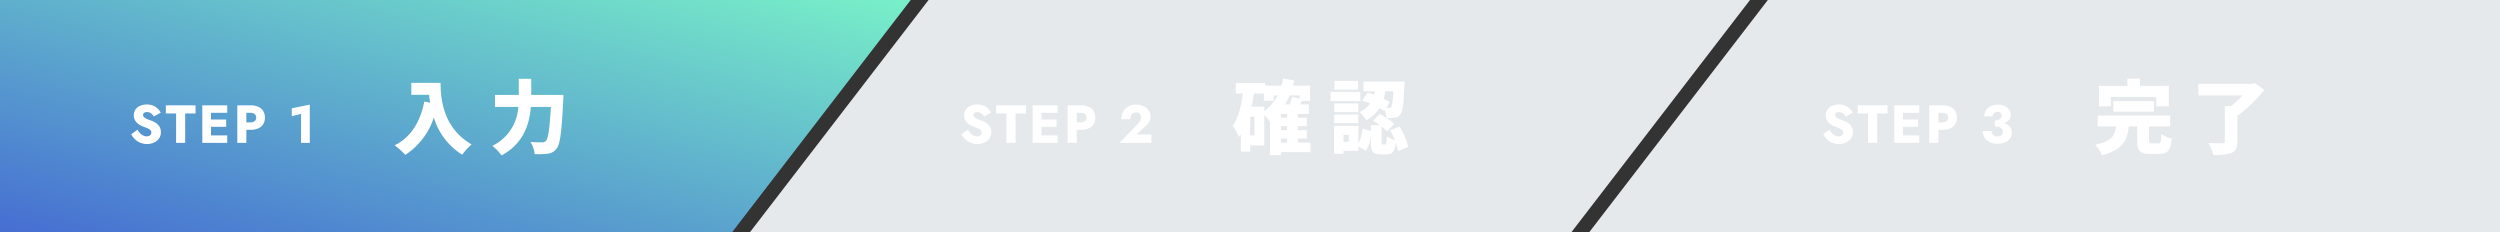
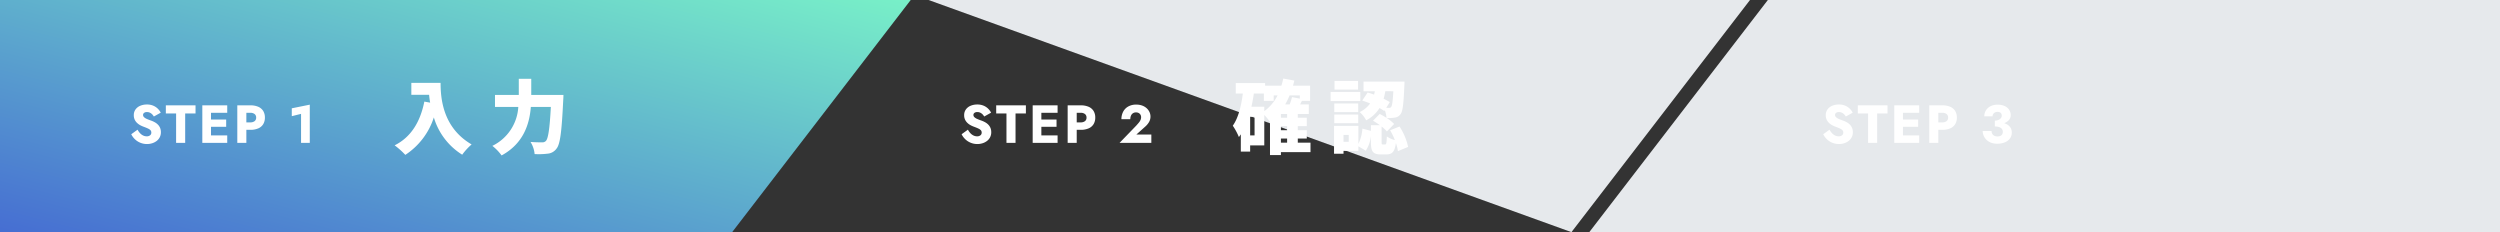
<svg xmlns="http://www.w3.org/2000/svg" width="560" height="52" viewBox="0 0 560 52">
  <rect x="0" y="0" width="560" height="52" fill="#333333" stroke="none" />
  <defs>
    <clipPath id="clip-path">
      <rect width="560" height="52" fill="none" />
    </clipPath>
    <linearGradient id="linear-gradient" y1="1" x2="1" gradientUnits="objectBoundingBox">
      <stop offset="0" stop-color="#466ed2" />
      <stop offset="1" stop-color="#78f0c8" />
    </linearGradient>
  </defs>
  <g id="Repeat_Grid_2" data-name="Repeat Grid 2" clip-path="url(#clip-path)">
    <g id="Group_219" data-name="Group 219" transform="translate(-2209 -2659)">
      <path id="Path_59" data-name="Path 59" d="M0,0H204L164,52H0Z" transform="translate(2209 2659)" fill="url(#linear-gradient)" />
      <path id="Path_61" data-name="Path 61" d="M20,0H184V52H-20Z" transform="translate(2585 2659)" fill="#e6e9ec" />
-       <path id="Path_60" data-name="Path 60" d="M20,0H204L164,52H-20Z" transform="translate(2397 2659)" fill="#e6e9ec" />
+       <path id="Path_60" data-name="Path 60" d="M20,0H204L164,52Z" transform="translate(2397 2659)" fill="#e6e9ec" />
      <path id="Path_106889" data-name="Path 106889" d="M1.812-2.952.4-1.932a3.9,3.9,0,0,0,.8,1.1,3.853,3.853,0,0,0,1.218.8A3.89,3.89,0,0,0,3.936.264,3.828,3.828,0,0,0,5.082.09a3.172,3.172,0,0,0,1-.51,2.468,2.468,0,0,0,.7-.834,2.429,2.429,0,0,0,.258-1.134,2.442,2.442,0,0,0-.168-.936,2.337,2.337,0,0,0-.462-.72,2.962,2.962,0,0,0-.678-.534,5.636,5.636,0,0,0-.828-.39q-.588-.2-1-.384a2.123,2.123,0,0,1-.636-.4.682.682,0,0,1-.222-.5.574.574,0,0,1,.228-.462,1.022,1.022,0,0,1,.66-.186,1.468,1.468,0,0,1,.606.126,1.833,1.833,0,0,1,.516.348A2.455,2.455,0,0,1,5.46-5.9l1.548-.864a3.454,3.454,0,0,0-.624-.852,3.267,3.267,0,0,0-1.026-.7A3.552,3.552,0,0,0,3.9-8.592a3.765,3.765,0,0,0-1.482.282,2.445,2.445,0,0,0-1.056.822A2.134,2.134,0,0,0,.972-6.2,2.276,2.276,0,0,0,1.2-5.142a2.541,2.541,0,0,0,.576.744,3.373,3.373,0,0,0,.738.5,6.843,6.843,0,0,0,.69.3q.612.228.984.408a1.643,1.643,0,0,1,.54.378.779.779,0,0,1,.168.522.724.724,0,0,1-.288.606,1.164,1.164,0,0,1-.732.222,1.833,1.833,0,0,1-.8-.18,2.349,2.349,0,0,1-.7-.516A3.862,3.862,0,0,1,1.812-2.952ZM8.148-6.588h2.3V0H12.48V-6.588H14.8V-8.4H8.148ZM17.664,0H21.9V-1.668H17.664Zm0-6.732H21.9V-8.4H17.664Zm0,3.132h4V-5.232h-4ZM16.32-8.4V0h1.944V-8.4Zm7.836,0V0h2.028V-8.4Zm1.272,1.668h1.644a1.506,1.506,0,0,1,.96.276.965.965,0,0,1,.348.8.952.952,0,0,1-.348.792,1.506,1.506,0,0,1-.96.276H25.428v1.668h1.644a4.329,4.329,0,0,0,1.794-.33,2.4,2.4,0,0,0,1.1-.948,2.773,2.773,0,0,0,.372-1.458,2.789,2.789,0,0,0-.372-1.476,2.408,2.408,0,0,0-1.1-.942,4.329,4.329,0,0,0-1.794-.33H25.428ZM38.844-4.068a6.284,6.284,0,0,0,1.8-.24,2.936,2.936,0,0,0,1.278-.72,1.639,1.639,0,0,0,.474-1.2A2.117,2.117,0,0,0,42.054-7.4a2.354,2.354,0,0,0-1-.84,3.743,3.743,0,0,0-1.608-.312,3.4,3.4,0,0,0-1.56.342,2.539,2.539,0,0,0-1.038.936A2.5,2.5,0,0,0,36.48-5.94h1.86a.916.916,0,0,1,.312-.72,1.151,1.151,0,0,1,.792-.276,1.182,1.182,0,0,1,.528.1.716.716,0,0,1,.312.294.866.866,0,0,1,.108.432.91.91,0,0,1-.108.432,1.078,1.078,0,0,1-.318.36,1.668,1.668,0,0,1-.492.246,2.066,2.066,0,0,1-.63.09Zm.5,4.26a4.414,4.414,0,0,0,1.764-.318A2.623,2.623,0,0,0,42.24-1a2.172,2.172,0,0,0,.4-1.29,2.07,2.07,0,0,0-.276-1.092,2.138,2.138,0,0,0-.792-.75,4.01,4.01,0,0,0-1.206-.432A7.754,7.754,0,0,0,38.844-4.7v1.032a3.294,3.294,0,0,1,.792.084,1.593,1.593,0,0,1,.558.246,1.051,1.051,0,0,1,.33.378,1.058,1.058,0,0,1,.108.48,1.056,1.056,0,0,1-.156.588.89.89,0,0,1-.426.348,1.689,1.689,0,0,1-.63.108,1.6,1.6,0,0,1-.642-.132,1.076,1.076,0,0,1-.486-.408,1.227,1.227,0,0,1-.18-.684H36.12A2.676,2.676,0,0,0,36.342-1.6a2.9,2.9,0,0,0,.636.924,2.88,2.88,0,0,0,1.014.636A3.8,3.8,0,0,0,39.348.192Z" transform="translate(2617 2691)" fill="#fff" />
      <path id="Path_106891" data-name="Path 106891" d="M1.812-2.952.4-1.932a3.9,3.9,0,0,0,.8,1.1,3.853,3.853,0,0,0,1.218.8A3.89,3.89,0,0,0,3.936.264,3.828,3.828,0,0,0,5.082.09a3.172,3.172,0,0,0,1-.51,2.468,2.468,0,0,0,.7-.834,2.429,2.429,0,0,0,.258-1.134,2.442,2.442,0,0,0-.168-.936,2.337,2.337,0,0,0-.462-.72,2.962,2.962,0,0,0-.678-.534,5.636,5.636,0,0,0-.828-.39q-.588-.2-1-.384a2.123,2.123,0,0,1-.636-.4.682.682,0,0,1-.222-.5.574.574,0,0,1,.228-.462,1.022,1.022,0,0,1,.66-.186,1.468,1.468,0,0,1,.606.126,1.833,1.833,0,0,1,.516.348A2.455,2.455,0,0,1,5.46-5.9l1.548-.864a3.454,3.454,0,0,0-.624-.852,3.267,3.267,0,0,0-1.026-.7A3.552,3.552,0,0,0,3.9-8.592a3.765,3.765,0,0,0-1.482.282,2.445,2.445,0,0,0-1.056.822A2.134,2.134,0,0,0,.972-6.2,2.276,2.276,0,0,0,1.2-5.142a2.541,2.541,0,0,0,.576.744,3.373,3.373,0,0,0,.738.5,6.843,6.843,0,0,0,.69.3q.612.228.984.408a1.643,1.643,0,0,1,.54.378.779.779,0,0,1,.168.522.724.724,0,0,1-.288.606,1.164,1.164,0,0,1-.732.222,1.833,1.833,0,0,1-.8-.18,2.349,2.349,0,0,1-.7-.516A3.862,3.862,0,0,1,1.812-2.952ZM8.148-6.588h2.3V0H12.48V-6.588H14.8V-8.4H8.148ZM17.664,0H21.9V-1.668H17.664Zm0-6.732H21.9V-8.4H17.664Zm0,3.132h4V-5.232h-4ZM16.32-8.4V0h1.944V-8.4Zm7.836,0V0h2.028V-8.4Zm1.272,1.668h1.644a1.506,1.506,0,0,1,.96.276.965.965,0,0,1,.348.8.952.952,0,0,1-.348.792,1.506,1.506,0,0,1-.96.276H25.428v1.668h1.644a4.329,4.329,0,0,0,1.794-.33,2.4,2.4,0,0,0,1.1-.948,2.773,2.773,0,0,0,.372-1.458,2.789,2.789,0,0,0-.372-1.476,2.408,2.408,0,0,0-1.1-.942,4.329,4.329,0,0,0-1.794-.33H25.428ZM35.784,0H42.9V-1.86H39.54L41.5-3.612a4.187,4.187,0,0,0,.876-1.038A2.424,2.424,0,0,0,42.708-5.9a2.353,2.353,0,0,0-.2-.948A2.693,2.693,0,0,0,41.9-7.71a2.964,2.964,0,0,0-1-.624,3.78,3.78,0,0,0-1.38-.234,3.534,3.534,0,0,0-1.83.444,2.837,2.837,0,0,0-1.122,1.188,3.624,3.624,0,0,0-.372,1.644h1.992a2.016,2.016,0,0,1,.15-.8,1.188,1.188,0,0,1,.444-.54,1.212,1.212,0,0,1,.678-.192,1.3,1.3,0,0,1,.5.09,1.052,1.052,0,0,1,.36.24.993.993,0,0,1,.216.342,1.087,1.087,0,0,1,.072.384,1.582,1.582,0,0,1-.126.63,2.5,2.5,0,0,1-.372.594q-.246.3-.582.672Z" transform="translate(2424 2691)" fill="#fff" />
      <path id="Path_106893" data-name="Path 106893" d="M1.812-2.952.4-1.932a3.9,3.9,0,0,0,.8,1.1,3.853,3.853,0,0,0,1.218.8A3.89,3.89,0,0,0,3.936.264,3.828,3.828,0,0,0,5.082.09a3.172,3.172,0,0,0,1-.51,2.468,2.468,0,0,0,.7-.834,2.429,2.429,0,0,0,.258-1.134,2.442,2.442,0,0,0-.168-.936,2.337,2.337,0,0,0-.462-.72,2.962,2.962,0,0,0-.678-.534,5.636,5.636,0,0,0-.828-.39q-.588-.2-1-.384a2.123,2.123,0,0,1-.636-.4.682.682,0,0,1-.222-.5.574.574,0,0,1,.228-.462,1.022,1.022,0,0,1,.66-.186,1.468,1.468,0,0,1,.606.126,1.833,1.833,0,0,1,.516.348A2.455,2.455,0,0,1,5.46-5.9l1.548-.864a3.454,3.454,0,0,0-.624-.852,3.267,3.267,0,0,0-1.026-.7A3.552,3.552,0,0,0,3.9-8.592a3.765,3.765,0,0,0-1.482.282,2.445,2.445,0,0,0-1.056.822A2.134,2.134,0,0,0,.972-6.2,2.276,2.276,0,0,0,1.2-5.142a2.541,2.541,0,0,0,.576.744,3.373,3.373,0,0,0,.738.5,6.843,6.843,0,0,0,.69.3q.612.228.984.408a1.643,1.643,0,0,1,.54.378.779.779,0,0,1,.168.522.724.724,0,0,1-.288.606,1.164,1.164,0,0,1-.732.222,1.833,1.833,0,0,1-.8-.18,2.349,2.349,0,0,1-.7-.516A3.862,3.862,0,0,1,1.812-2.952ZM8.148-6.588h2.3V0H12.48V-6.588H14.8V-8.4H8.148ZM17.664,0H21.9V-1.668H17.664Zm0-6.732H21.9V-8.4H17.664Zm0,3.132h4V-5.232h-4ZM16.32-8.4V0h1.944V-8.4Zm7.836,0V0h2.028V-8.4Zm1.272,1.668h1.644a1.506,1.506,0,0,1,.96.276.965.965,0,0,1,.348.8.952.952,0,0,1-.348.792,1.506,1.506,0,0,1-.96.276H25.428v1.668h1.644a4.329,4.329,0,0,0,1.794-.33,2.4,2.4,0,0,0,1.1-.948,2.773,2.773,0,0,0,.372-1.458,2.789,2.789,0,0,0-.372-1.476,2.408,2.408,0,0,0-1.1-.942,4.329,4.329,0,0,0-1.794-.33H25.428Zm10.932.756,2.076-.516V0h1.956V-8.556L36.36-7.74Z" transform="translate(2238 2691)" fill="#fff" />
-       <path id="Path_106888" data-name="Path 106888" d="M3.834-11.286H14V-9.2h2.808v-4.554H10.35v-1.62H7.542v1.62H1.17V-9.2H3.834Zm9.648,3.294V-10.35H4.392v2.358ZM13.05-.882c-.576,0-.666-.072-.666-.684V-4.68h4.734V-7.128H.9V-4.68H4.986C4.752-2.736,4.212-1.386.324-.594A7.527,7.527,0,0,1,1.836,1.764C6.57.54,7.506-1.656,7.848-4.68h1.89v3.15c0,2.25.558,3.006,2.9,3.006h2.052c1.854,0,2.52-.738,2.79-3.438a8.258,8.258,0,0,1-2.34-.99c-.072,1.782-.18,2.07-.7,2.07Zm23.058-13.5-.612.162H23.436v2.592H33.3a19.043,19.043,0,0,1-2.556,2.412H29.358V-1.3c0,.306-.144.4-.54.4-.414,0-1.944,0-3.1-.072A10.958,10.958,0,0,1,26.784,1.71,12.015,12.015,0,0,0,30.8,1.278c1.008-.4,1.35-1.1,1.35-2.5V-7.056a30.683,30.683,0,0,0,6.03-5.8Z" transform="translate(2678 2692)" fill="#fff" />
      <path id="Path_106890" data-name="Path 106890" d="M10.926-1.962h1.386v.918H10.926ZM7.2-9.09H4.32c.216-.972.4-1.962.54-2.952H7.11V-10.4h2.2v-1.224h.864A9.8,9.8,0,0,1,7.2-8.1ZM5.022-2.664h-.99V-6.858h.99Zm10.134-8.964v.72L13.41-11.25a12.148,12.148,0,0,1-.522,1.638H11.88a16.137,16.137,0,0,0,.99-2.016Zm-2.844,5H10.926V-7.47h1.386Zm0,2.79H10.926v-.918h1.386Zm5.238,2.79H14.706v-.918h2.016V-3.834H14.706v-.918h2.016V-6.624H14.706V-7.47h2.466V-9.612H15.228c.126-.252.252-.522.4-.792H17.46v-3.4H13.626c.108-.378.216-.756.306-1.152l-2.484-.45a14.9,14.9,0,0,1-.414,1.6H7.38V-14.4H.81v2.358H2.394c-.36,2.826-1.026,5.472-2.25,7.2A13.977,13.977,0,0,1,1.512-2.3c.144-.2.288-.4.432-.612V.954H4.032V-.432H7.2V-7.254A13.768,13.768,0,0,1,8.424-5.778l.054-.036V1.728h2.448V1.08H17.55ZM28.206-14.868H22.932v1.944h5.274Zm.5,2.466H22.05v2.034h6.66Zm-.468,2.574H22.878v1.944h5.364ZM22.878-5.4h5.364V-7.344H22.878Zm3.24,4.158h-1.17v-1.53h1.17Zm9.99-11.322c-.126,2.286-.27,3.222-.468,3.492a.524.524,0,0,1-.522.234c-.162,0-.36,0-.594-.018l.792-1.278c-.4-.234-.864-.486-1.386-.756a12.573,12.573,0,0,0,.378-1.674ZM39.42-.09a13.632,13.632,0,0,0-1.926-4.572l-2.106.846a14.564,14.564,0,0,1,1.062,2.2,5.563,5.563,0,0,1-1.8-.828c-.054,1.584-.126,1.8-.4,1.8h-.5c-.252,0-.27-.054-.27-.594v-3.42a8.11,8.11,0,0,1,1.188,1.1l1.62-1.674A9.459,9.459,0,0,0,34.65-6.552a9.886,9.886,0,0,0,1.8-.108,1.813,1.813,0,0,0,1.278-.774c.486-.612.684-2.358.846-6.372.036-.288.036-.918.036-.918H29.43v2.16h2.538c-.054.252-.108.5-.18.756-.486-.18-.972-.342-1.44-.468l-1.206,1.8c.558.18,1.17.4,1.764.648A5.94,5.94,0,0,1,28.566-7.9a6.337,6.337,0,0,1,1.458,1.854A7.7,7.7,0,0,0,33.012-8.8c.4.234.756.45,1.062.666l.126-.2a6.949,6.949,0,0,1,.378,1.728,14.808,14.808,0,0,0-1.53-.864L31.554-5.958A15.09,15.09,0,0,1,33.1-4.95H31.086v1.26l-1.908-.5a9.273,9.273,0,0,1-.9,3.42V-4.806H22.824V1.44h2.124V.792h3.33V-.234l1.656.99A7.464,7.464,0,0,0,31.086-2.5v1.3c0,2.07.378,2.79,2.232,2.79h1.206c1.278,0,1.89-.54,2.16-2.538a9.049,9.049,0,0,1,.45,1.8Z" transform="translate(2485 2692)" fill="#fff" />
      <path id="Path_106892" data-name="Path 106892" d="M4.14-14.436v2.664H8.118c.054.558.126,1.152.234,1.764l-1.3-.234C6.138-5.67,4.032-2.25.4-.45A18.55,18.55,0,0,1,2.79,1.692,15.757,15.757,0,0,0,9.18-6.7a14.8,14.8,0,0,0,6.354,8.352,13.583,13.583,0,0,1,2.106-2.3c-6.426-3.744-6.948-10.242-6.948-13.788ZM31-11.736v-3.618h-2.79v3.618H22.878v2.682H28.1a10.366,10.366,0,0,1-5.814,8.73,10.6,10.6,0,0,1,2.07,2.142c4.968-2.7,6.264-7.128,6.552-10.872h4.482c-.252,4.842-.594,7.11-1.116,7.632a1.059,1.059,0,0,1-.828.306c-.5,0-1.512,0-2.61-.09a6.185,6.185,0,0,1,.918,2.718,16.019,16.019,0,0,0,2.9-.09A2.718,2.718,0,0,0,36.666.288c.81-.99,1.152-3.744,1.494-10.818.036-.342.054-1.206.054-1.206Z" transform="translate(2297 2692)" fill="#fff" />
    </g>
  </g>
</svg>